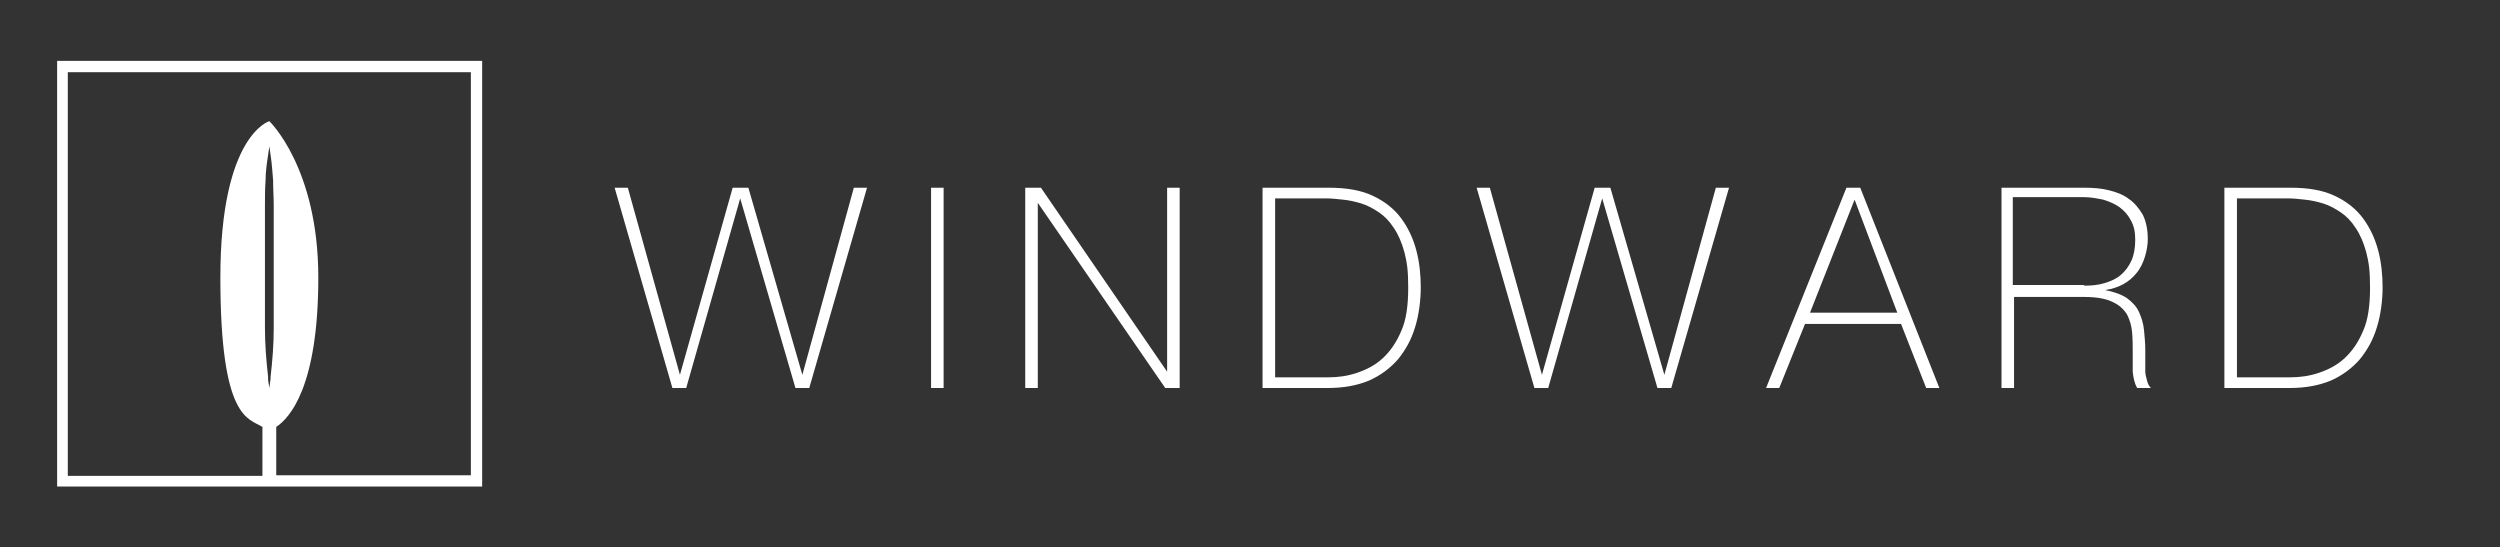
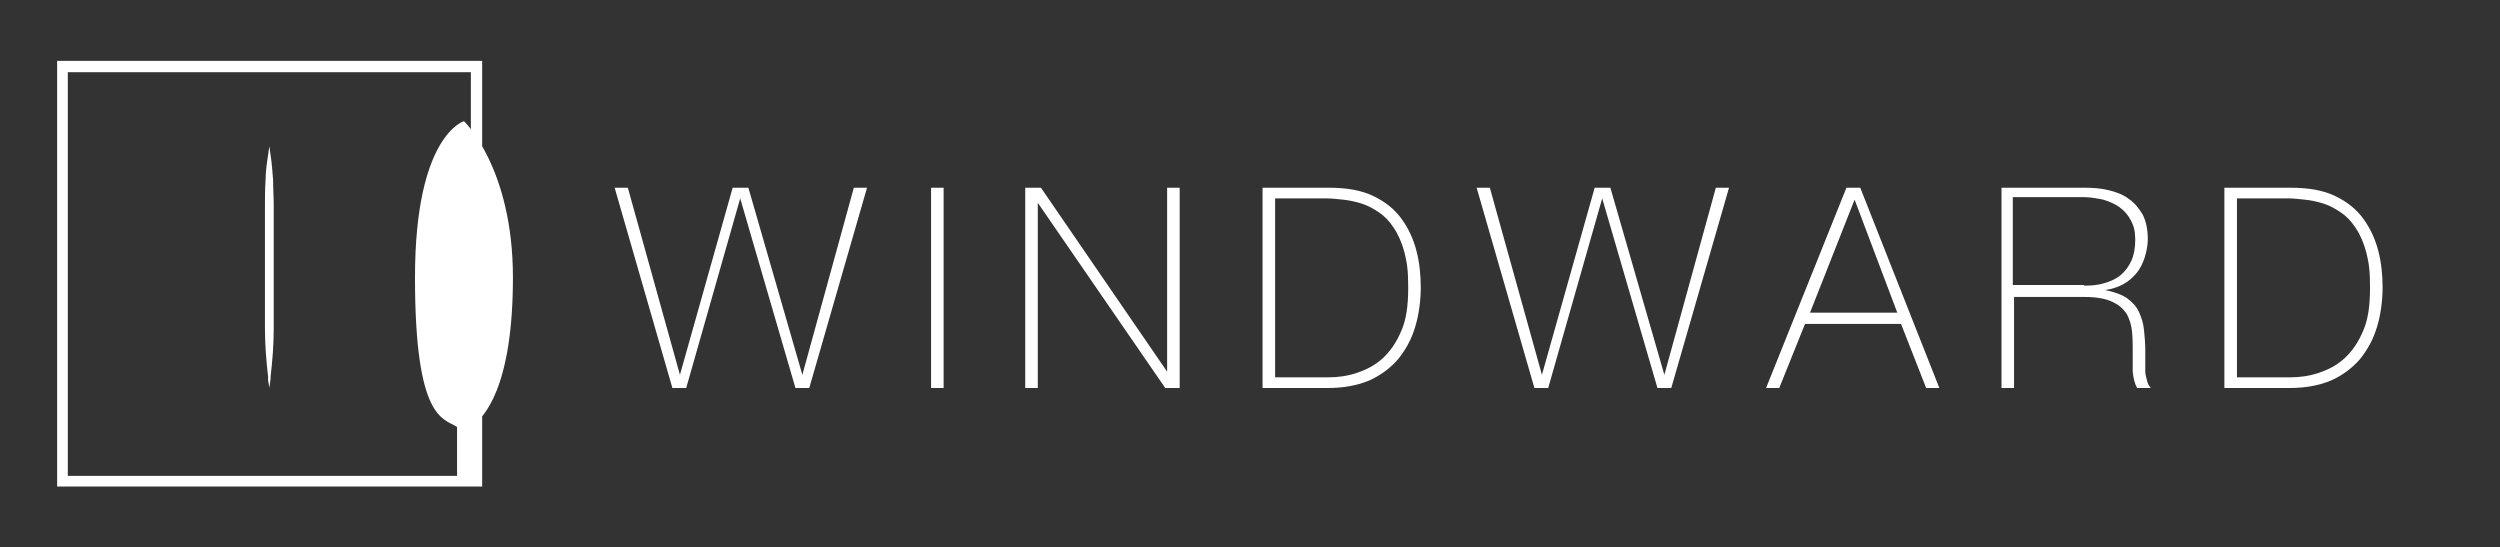
<svg xmlns="http://www.w3.org/2000/svg" id="Layer_1" version="1.1" viewBox="0 0 398.2 87.2">
  <rect x="0" y="0" width="398.2" height="87.2" fill="#333333" stroke="none" />
  <defs>
    <style> .st0 { fill: #fff; } </style>
  </defs>
-   <path class="st0" d="M364.8,60.1c1.5,0,3-.2,4.5-.7,1.5-.5,2.9-1.2,4.1-2.3,1.2-1.1,2.2-2.5,3-4.4.8-1.8,1.1-4.1,1.1-6.9s-.2-4-.6-5.6c-.4-1.5-1-2.9-1.7-3.9-.7-1.1-1.5-1.9-2.4-2.5-.9-.6-1.8-1.1-2.8-1.4-1-.3-1.9-.5-2.9-.6-1-.1-1.8-.2-2.6-.2h-8.2v28.5h8.6ZM354.3,29.9h10.5c2.9,0,5.2.4,7.1,1.3,1.9.9,3.4,2.1,4.5,3.6,1.1,1.5,1.9,3.2,2.4,5.1.5,1.9.7,3.9.7,5.9s-.3,4.4-.9,6.3c-.6,2-1.5,3.6-2.7,5.1-1.2,1.4-2.8,2.6-4.6,3.4-1.9.8-4.1,1.2-6.6,1.2h-10.4v-31.9ZM332,45.5c1.2,0,2.2-.1,3.2-.4,1-.3,1.9-.7,2.6-1.3.7-.6,1.3-1.4,1.7-2.3.4-.9.6-2,.6-3.3s-.2-2.2-.7-3.1c-.4-.8-1-1.5-1.8-2.1-.7-.5-1.6-.9-2.6-1.2-1-.2-2-.4-3.1-.4h-11.3v14h11.3ZM318.7,29.9h13.3c1.4,0,2.7.1,3.9.4,1.2.3,2.3.7,3.2,1.4.9.6,1.6,1.5,2.2,2.5.5,1,.8,2.3.8,3.9s-.6,4-1.8,5.4c-1.2,1.5-2.9,2.4-5,2.7h0c1.5.3,2.6.7,3.5,1.3.8.6,1.5,1.3,1.9,2.2.4.9.7,1.8.8,2.9.1,1,.2,2.1.2,3.1v1.8c0,.6,0,1.2,0,1.7,0,.5.2,1,.3,1.5.1.4.3.8.6,1.1h-2.2c-.4-.7-.6-1.6-.7-2.6,0-1,0-2,0-3.1s0-2.1-.1-3.2-.4-2-.8-2.8c-.5-.8-1.2-1.5-2.3-2-1-.5-2.5-.8-4.4-.8h-11.3v14.5h-2v-31.9ZM302.2,49.8l-6.8-18h0l-7.1,18h14ZM294.2,29.9h2.1l12.6,31.9h-2.1l-4-10.2h-15.3l-4.1,10.2h-2.1l12.8-31.9ZM235.3,29.9h2l8.3,29.8h0l8.4-29.8h2.5l8.6,29.8h0l8.2-29.8h2.1l-9.2,31.9h-2.2l-8.8-30.2h0l-8.6,30.2h-2.2l-9.2-31.9ZM211.6,60.1c1.5,0,3-.2,4.5-.7,1.5-.5,2.9-1.2,4.1-2.3,1.2-1.1,2.2-2.5,3-4.4.8-1.8,1.1-4.1,1.1-6.9s-.2-4-.6-5.6c-.4-1.5-1-2.9-1.7-3.9-.7-1.1-1.5-1.9-2.4-2.5-.9-.6-1.8-1.1-2.8-1.4-1-.3-1.9-.5-2.9-.6-1-.1-1.8-.2-2.6-.2h-8.2v28.5h8.6ZM201.1,29.9h10.5c2.9,0,5.2.4,7.1,1.3,1.9.9,3.4,2.1,4.5,3.6,1.1,1.5,1.9,3.2,2.4,5.1.5,1.9.7,3.9.7,5.9s-.3,4.4-.9,6.3c-.6,2-1.5,3.6-2.7,5.1-1.2,1.4-2.8,2.6-4.6,3.4-1.9.8-4.1,1.2-6.6,1.2h-10.4v-31.9ZM163.3,29.9h2.5l20.1,29.3h0v-29.3h2v31.9h-2.3l-20.3-29.5h0v29.5h-2v-31.9ZM148.3,29.9h2v31.9h-2v-31.9ZM98,29.9h2l8.3,29.8h0l8.4-29.8h2.5l8.6,29.8h0l8.2-29.8h2.1l-9.2,31.9h-2.2l-8.8-30.2h0l-8.6,30.2h-2.2l-9.2-31.9ZM75,75.7h-31v-7.7c2.1-1.4,6.7-6.3,6.7-23.8s-7.8-24.9-7.8-24.9c0,0-7.8,2.2-7.8,24.9s4.5,22.4,6.7,23.8v7.8H10.8V11.5h64.2v64.2ZM43.6,52.3c0,2.6-.2,5.1-.5,7.7,0,.1,0,.2,0,.3l-.2,1.5-.2-1.3c0-.2,0-.3,0-.5-.3-2.6-.5-5.2-.5-7.8v-19.4c0-1.4,0-2.7.1-4.1,0-1.3.2-2.7.4-4l.2-1.4.2,1.4c.2,1.3.3,2.7.4,4,0,1.4.1,2.7.1,4.1v19.6ZM9.1,77.5h67.7V9.7H9.1v67.7Z" />
+   <path class="st0" d="M364.8,60.1c1.5,0,3-.2,4.5-.7,1.5-.5,2.9-1.2,4.1-2.3,1.2-1.1,2.2-2.5,3-4.4.8-1.8,1.1-4.1,1.1-6.9s-.2-4-.6-5.6c-.4-1.5-1-2.9-1.7-3.9-.7-1.1-1.5-1.9-2.4-2.5-.9-.6-1.8-1.1-2.8-1.4-1-.3-1.9-.5-2.9-.6-1-.1-1.8-.2-2.6-.2h-8.2v28.5h8.6ZM354.3,29.9h10.5c2.9,0,5.2.4,7.1,1.3,1.9.9,3.4,2.1,4.5,3.6,1.1,1.5,1.9,3.2,2.4,5.1.5,1.9.7,3.9.7,5.9s-.3,4.4-.9,6.3c-.6,2-1.5,3.6-2.7,5.1-1.2,1.4-2.8,2.6-4.6,3.4-1.9.8-4.1,1.2-6.6,1.2h-10.4v-31.9ZM332,45.5c1.2,0,2.2-.1,3.2-.4,1-.3,1.9-.7,2.6-1.3.7-.6,1.3-1.4,1.7-2.3.4-.9.6-2,.6-3.3s-.2-2.2-.7-3.1c-.4-.8-1-1.5-1.8-2.1-.7-.5-1.6-.9-2.6-1.2-1-.2-2-.4-3.1-.4h-11.3v14h11.3ZM318.7,29.9h13.3c1.4,0,2.7.1,3.9.4,1.2.3,2.3.7,3.2,1.4.9.6,1.6,1.5,2.2,2.5.5,1,.8,2.3.8,3.9s-.6,4-1.8,5.4c-1.2,1.5-2.9,2.4-5,2.7h0c1.5.3,2.6.7,3.5,1.3.8.6,1.5,1.3,1.9,2.2.4.9.7,1.8.8,2.9.1,1,.2,2.1.2,3.1v1.8c0,.6,0,1.2,0,1.7,0,.5.2,1,.3,1.5.1.4.3.8.6,1.1h-2.2c-.4-.7-.6-1.6-.7-2.6,0-1,0-2,0-3.1s0-2.1-.1-3.2-.4-2-.8-2.8c-.5-.8-1.2-1.5-2.3-2-1-.5-2.5-.8-4.4-.8h-11.3v14.5h-2v-31.9ZM302.2,49.8l-6.8-18h0l-7.1,18h14ZM294.2,29.9h2.1l12.6,31.9h-2.1l-4-10.2h-15.3l-4.1,10.2h-2.1l12.8-31.9ZM235.3,29.9h2l8.3,29.8h0l8.4-29.8h2.5l8.6,29.8h0l8.2-29.8h2.1l-9.2,31.9h-2.2l-8.8-30.2h0l-8.6,30.2h-2.2l-9.2-31.9ZM211.6,60.1c1.5,0,3-.2,4.5-.7,1.5-.5,2.9-1.2,4.1-2.3,1.2-1.1,2.2-2.5,3-4.4.8-1.8,1.1-4.1,1.1-6.9s-.2-4-.6-5.6c-.4-1.5-1-2.9-1.7-3.9-.7-1.1-1.5-1.9-2.4-2.5-.9-.6-1.8-1.1-2.8-1.4-1-.3-1.9-.5-2.9-.6-1-.1-1.8-.2-2.6-.2h-8.2v28.5h8.6ZM201.1,29.9h10.5c2.9,0,5.2.4,7.1,1.3,1.9.9,3.4,2.1,4.5,3.6,1.1,1.5,1.9,3.2,2.4,5.1.5,1.9.7,3.9.7,5.9s-.3,4.4-.9,6.3c-.6,2-1.5,3.6-2.7,5.1-1.2,1.4-2.8,2.6-4.6,3.4-1.9.8-4.1,1.2-6.6,1.2h-10.4v-31.9ZM163.3,29.9h2.5l20.1,29.3h0v-29.3h2v31.9h-2.3l-20.3-29.5h0v29.5h-2v-31.9ZM148.3,29.9h2v31.9h-2v-31.9ZM98,29.9h2l8.3,29.8h0l8.4-29.8h2.5l8.6,29.8h0l8.2-29.8h2.1l-9.2,31.9h-2.2l-8.8-30.2h0l-8.6,30.2h-2.2l-9.2-31.9ZM75,75.7v-7.7c2.1-1.4,6.7-6.3,6.7-23.8s-7.8-24.9-7.8-24.9c0,0-7.8,2.2-7.8,24.9s4.5,22.4,6.7,23.8v7.8H10.8V11.5h64.2v64.2ZM43.6,52.3c0,2.6-.2,5.1-.5,7.7,0,.1,0,.2,0,.3l-.2,1.5-.2-1.3c0-.2,0-.3,0-.5-.3-2.6-.5-5.2-.5-7.8v-19.4c0-1.4,0-2.7.1-4.1,0-1.3.2-2.7.4-4l.2-1.4.2,1.4c.2,1.3.3,2.7.4,4,0,1.4.1,2.7.1,4.1v19.6ZM9.1,77.5h67.7V9.7H9.1v67.7Z" />
</svg>